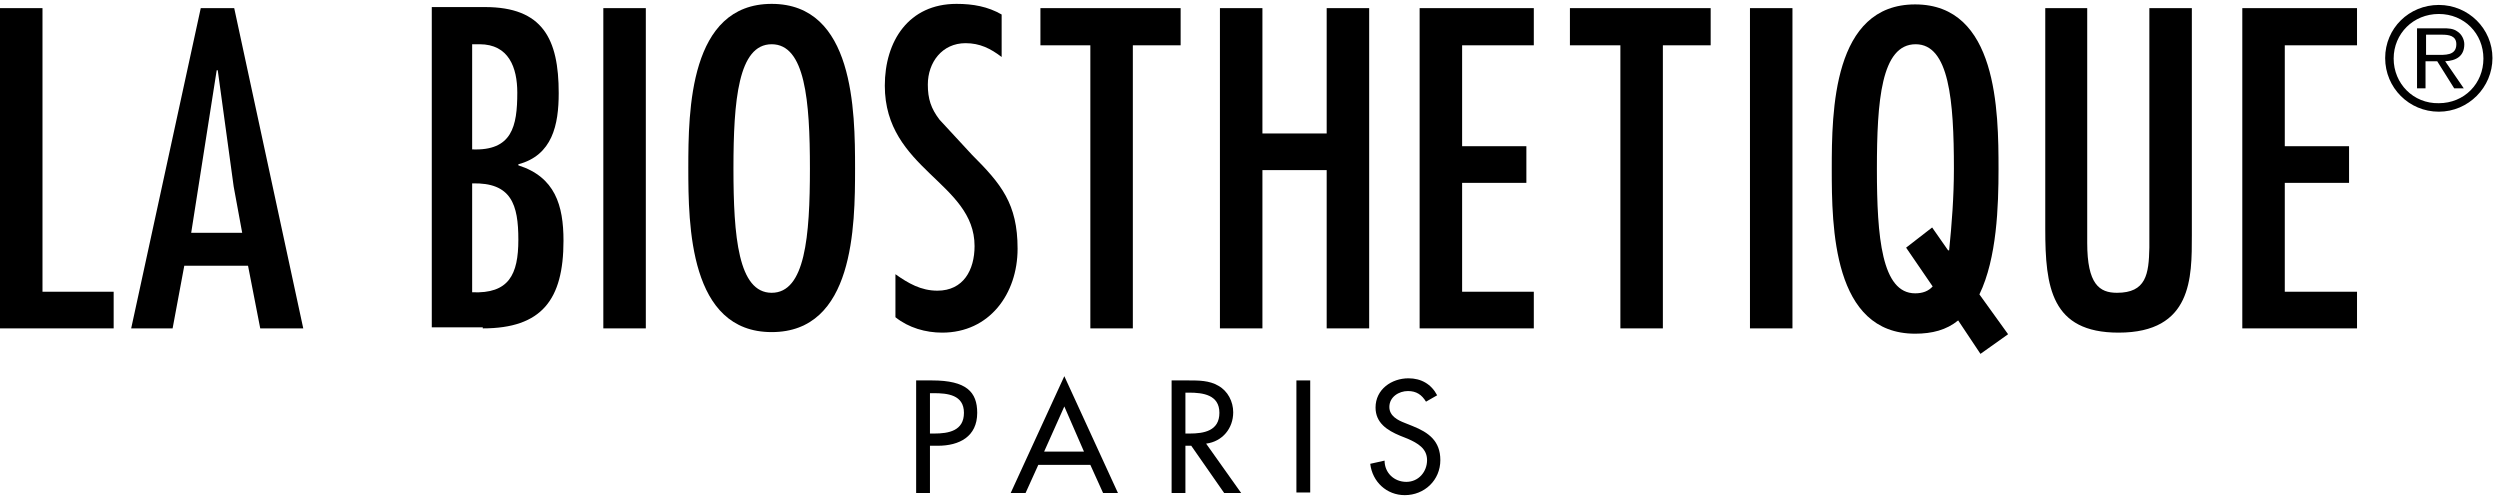
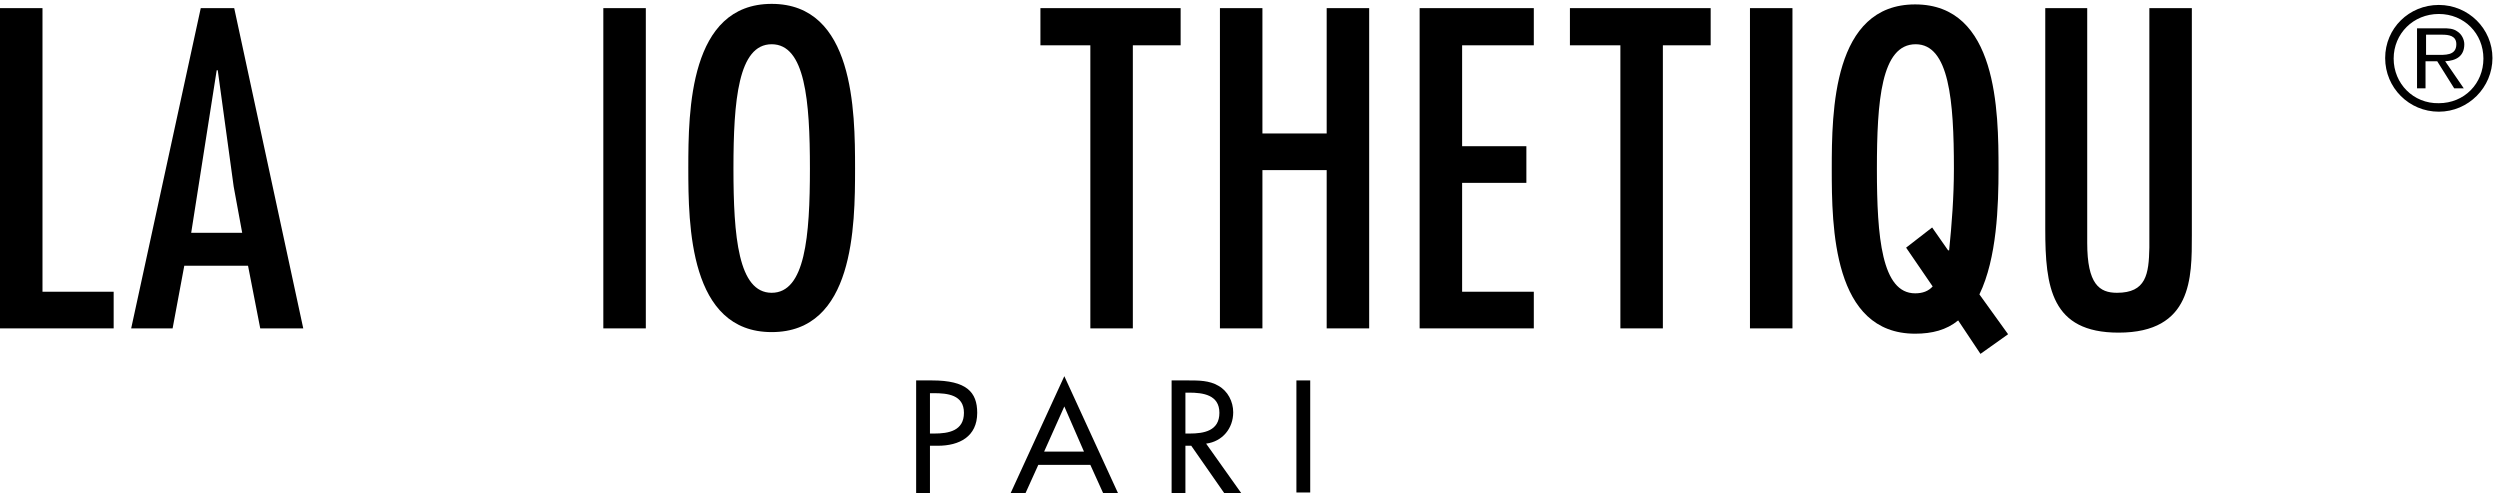
<svg xmlns="http://www.w3.org/2000/svg" width="229" height="46" viewBox="0 0 229 46" fill="none">
  <path d="M0 0.745V30.08H10.411V26.723H3.892V0.745H0Z" fill="black" />
  <path d="M18.389 0.745L12.016 30.08H15.811L16.881 24.339H22.719L23.838 30.08H27.778L21.454 0.745H18.389ZM22.184 21.323H17.514L19.849 6.437H19.946L21.405 17.091L22.184 21.323Z" fill="black" />
-   <path d="M43.249 16.799C46.849 16.701 47.481 18.745 47.481 21.956C47.481 25.166 46.605 26.918 43.249 26.772V16.799ZM44.222 30.08C49.622 30.08 51.616 27.453 51.616 22.053C51.616 18.793 50.838 16.215 47.481 15.145V15.047C50.595 14.22 51.178 11.447 51.178 8.528C51.178 3.566 49.719 0.647 44.416 0.647H39.551V29.983H44.222V30.08ZM47.384 8.48C47.384 11.593 46.897 13.831 43.249 13.685V4.053H43.93C46.605 4.053 47.384 6.193 47.384 8.48Z" fill="black" />
  <path d="M59.157 0.745H55.265V30.08H59.157V0.745Z" fill="black" />
  <path d="M70.686 0.355C63.146 0.355 63.049 10.134 63.049 15.388C63.049 20.642 63.146 30.42 70.686 30.42C78.227 30.42 78.324 20.739 78.324 15.437C78.324 10.134 78.227 0.355 70.686 0.355ZM70.686 4.053C73.751 4.053 74.189 9.21 74.189 15.437C74.189 21.664 73.751 26.82 70.686 26.82C67.622 26.82 67.184 21.664 67.184 15.437C67.184 9.21 67.622 4.053 70.686 4.053Z" fill="black" />
-   <path d="M91.751 1.328C90.487 0.599 89.124 0.355 87.616 0.355C83.238 0.355 81.049 3.761 81.049 7.847C81.049 15.534 89.27 16.701 89.27 22.539C89.27 24.728 88.249 26.626 85.865 26.626C84.357 26.626 83.189 25.945 82.022 25.118V29.058C83.238 30.031 84.795 30.469 86.303 30.469C90.632 30.469 93.211 26.918 93.211 22.782C93.211 18.647 91.703 16.847 89.027 14.172L86.059 10.961C85.281 9.939 84.989 9.064 84.989 7.75C84.989 5.707 86.303 3.955 88.443 3.955C89.757 3.955 90.73 4.442 91.751 5.22V1.328Z" fill="black" />
  <path d="M95.303 0.745V4.15H99.876V30.08H103.768V4.15H108.146V0.745H95.303Z" fill="black" />
  <path d="M111.746 0.745V30.08H115.638V15.582H121.524V30.08H125.416V0.745H121.524V12.226H115.638V0.745H111.746Z" fill="black" />
  <path d="M130.038 0.745V30.08H140.497V26.723H133.93V16.75H139.816V13.393H133.93V4.15H140.497V0.745H130.038Z" fill="black" />
  <path d="M143.805 0.745V4.15H148.427V30.08H152.319V4.15H156.697V0.745H143.805Z" fill="black" />
  <path d="M164.189 0.745H160.297V30.08H164.189V0.745Z" fill="black" />
  <path d="M187.346 0.745V20.983C187.346 26.285 187.881 30.469 194.059 30.469C200.822 30.469 200.773 25.41 200.773 21.566V0.745H196.881V22.685C196.832 25.118 196.589 26.82 193.914 26.82C192.308 26.82 191.189 26.042 191.189 22.247V0.745H187.346Z" fill="black" />
-   <path d="M205.395 0.745V30.08H215.903V26.723H209.286V16.75H215.173V13.393H209.286V4.15H215.903V0.745H205.395Z" fill="black" />
  <path d="M85.184 45.161H83.919V34.847H85.378C88.54 34.847 89.513 35.918 89.513 37.815C89.513 40.004 87.859 40.831 85.913 40.831H85.184V45.161ZM85.184 39.712H85.573C86.886 39.712 88.297 39.469 88.297 37.815C88.297 36.161 86.789 36.015 85.524 36.015H85.184V39.712Z" fill="black" />
  <path d="M95.108 42.583L93.941 45.161H92.578L97.492 34.458L102.405 45.161H101.043L99.876 42.583H95.108ZM97.492 37.231L95.643 41.366H99.292L97.492 37.231Z" fill="black" />
  <path d="M113.692 45.161H112.135L109.119 40.831H108.584V45.161H107.319V34.847H108.876C109.8 34.847 110.773 34.847 111.6 35.334C112.476 35.82 112.962 36.793 112.962 37.766C112.962 39.226 111.989 40.442 110.481 40.637L113.692 45.161ZM108.584 39.712H108.973C110.286 39.712 111.697 39.469 111.697 37.815C111.697 36.161 110.189 35.966 108.924 35.966H108.584V39.712Z" fill="black" />
  <path d="M120.016 34.847H118.751V45.112H120.016V34.847Z" fill="black" />
-   <path d="M130.622 36.793C130.232 36.161 129.746 35.82 128.968 35.82C128.141 35.82 127.265 36.355 127.265 37.28C127.265 38.107 128.043 38.496 128.676 38.739L129.405 39.031C130.865 39.615 131.935 40.393 131.935 42.145C131.935 43.993 130.476 45.355 128.676 45.355C127.022 45.355 125.708 44.139 125.514 42.485L126.827 42.193C126.827 43.312 127.703 44.139 128.822 44.139C129.941 44.139 130.719 43.215 130.719 42.145C130.719 41.074 129.843 40.588 128.968 40.199L128.238 39.907C127.07 39.42 126 38.739 126 37.328C126 35.674 127.459 34.653 129.016 34.653C130.184 34.653 131.108 35.188 131.643 36.209L130.622 36.793Z" fill="black" />
  <path d="M218.481 5.318C218.481 2.593 220.67 0.453 223.395 0.453C226.119 0.453 228.308 2.642 228.308 5.318C228.308 7.993 226.119 10.231 223.395 10.231C220.67 10.231 218.481 8.042 218.481 5.318ZM227.481 5.366C227.481 3.08 225.73 1.28 223.395 1.28C221.059 1.28 219.259 3.08 219.259 5.366C219.259 7.653 221.059 9.501 223.395 9.453C225.73 9.453 227.481 7.653 227.481 5.366ZM225.681 8.091H224.805L223.249 5.61H222.178V8.091H221.4V2.593H223.784C224.222 2.593 224.708 2.593 225.097 2.885C225.486 3.128 225.73 3.615 225.73 4.053C225.73 5.172 224.951 5.561 223.978 5.61L225.681 8.091ZM223.151 5.026C223.93 5.026 225 5.123 225 4.053C225 3.274 224.319 3.177 223.686 3.177H222.227V5.026H223.151Z" fill="black" />
  <path d="M181.411 32.415L179.368 29.35C178.297 30.226 176.984 30.566 175.427 30.566C167.886 30.566 167.789 20.788 167.789 15.485C167.789 10.182 167.886 0.404 175.427 0.404C182.968 0.404 183.065 10.182 183.065 15.485C183.065 18.842 182.919 23.658 181.314 26.966L183.941 30.615L181.411 32.415ZM171.924 15.485C171.924 21.712 172.362 26.869 175.427 26.869C176.108 26.869 176.643 26.674 177.032 26.237L174.6 22.685L176.984 20.837L178.443 22.928H178.541C178.784 20.545 178.978 18.015 178.978 15.437C178.978 9.21 178.541 4.053 175.476 4.053C172.314 4.053 171.924 9.258 171.924 15.485Z" fill="black" />
</svg>